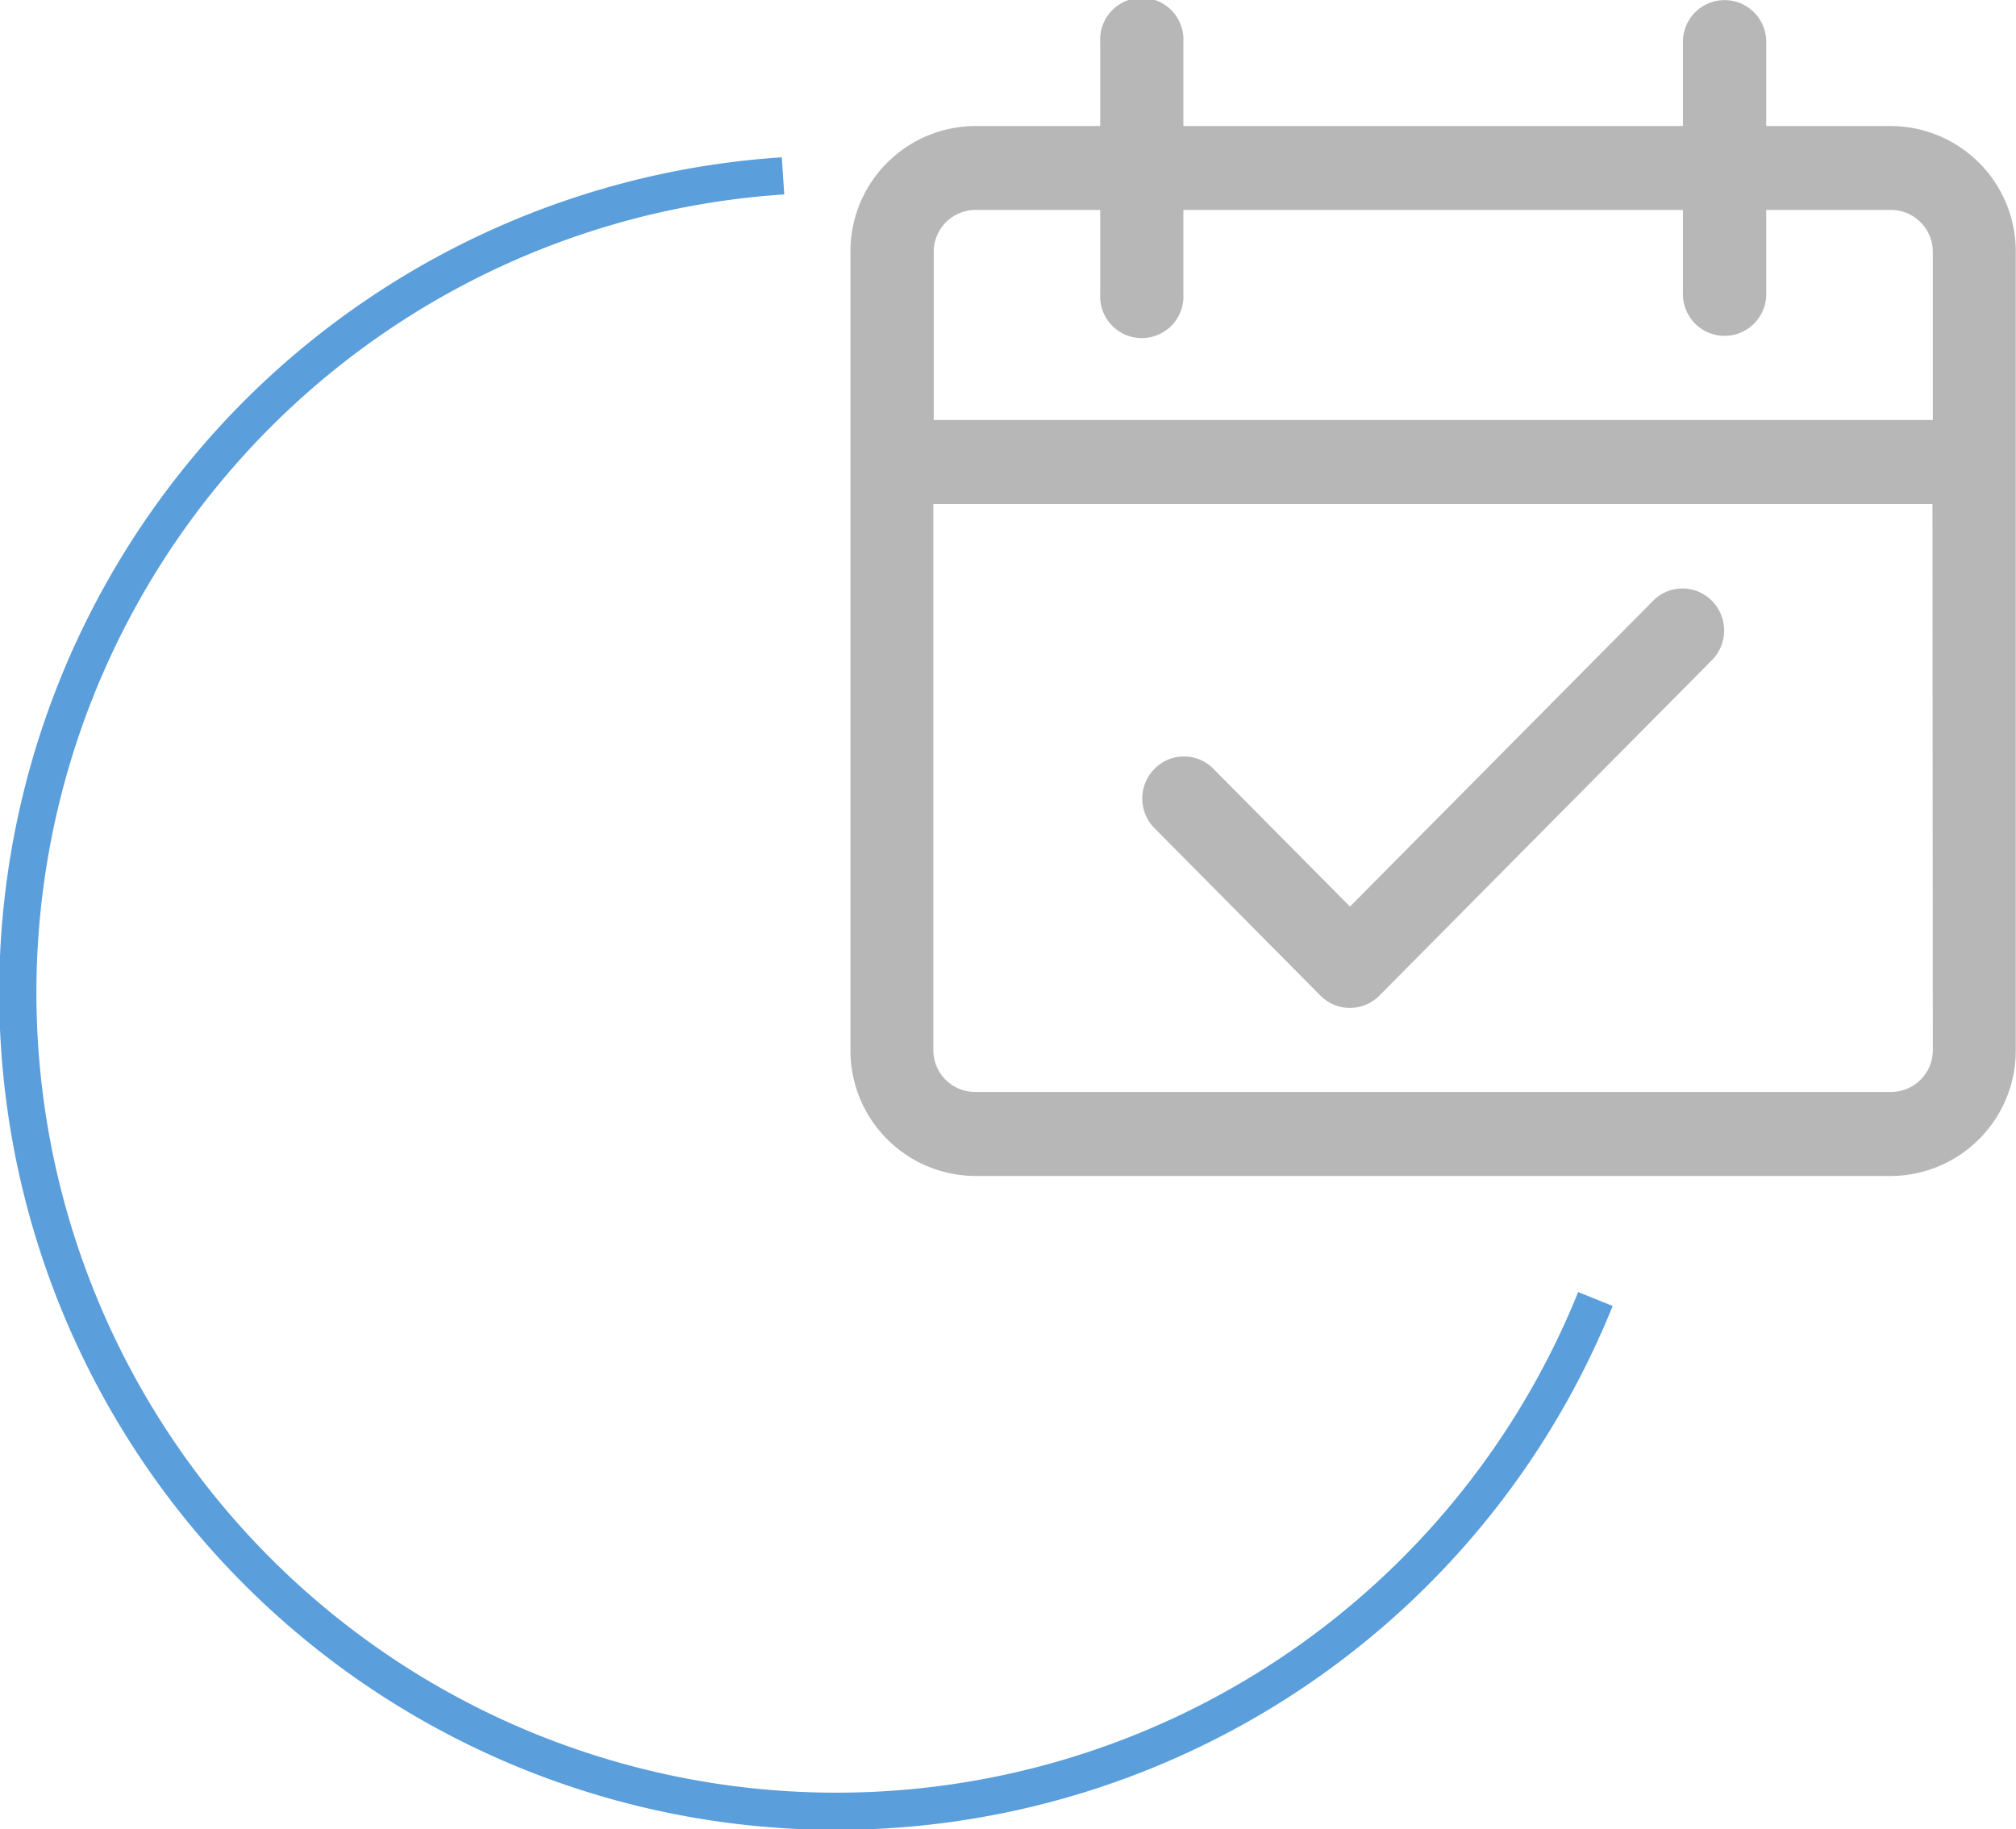
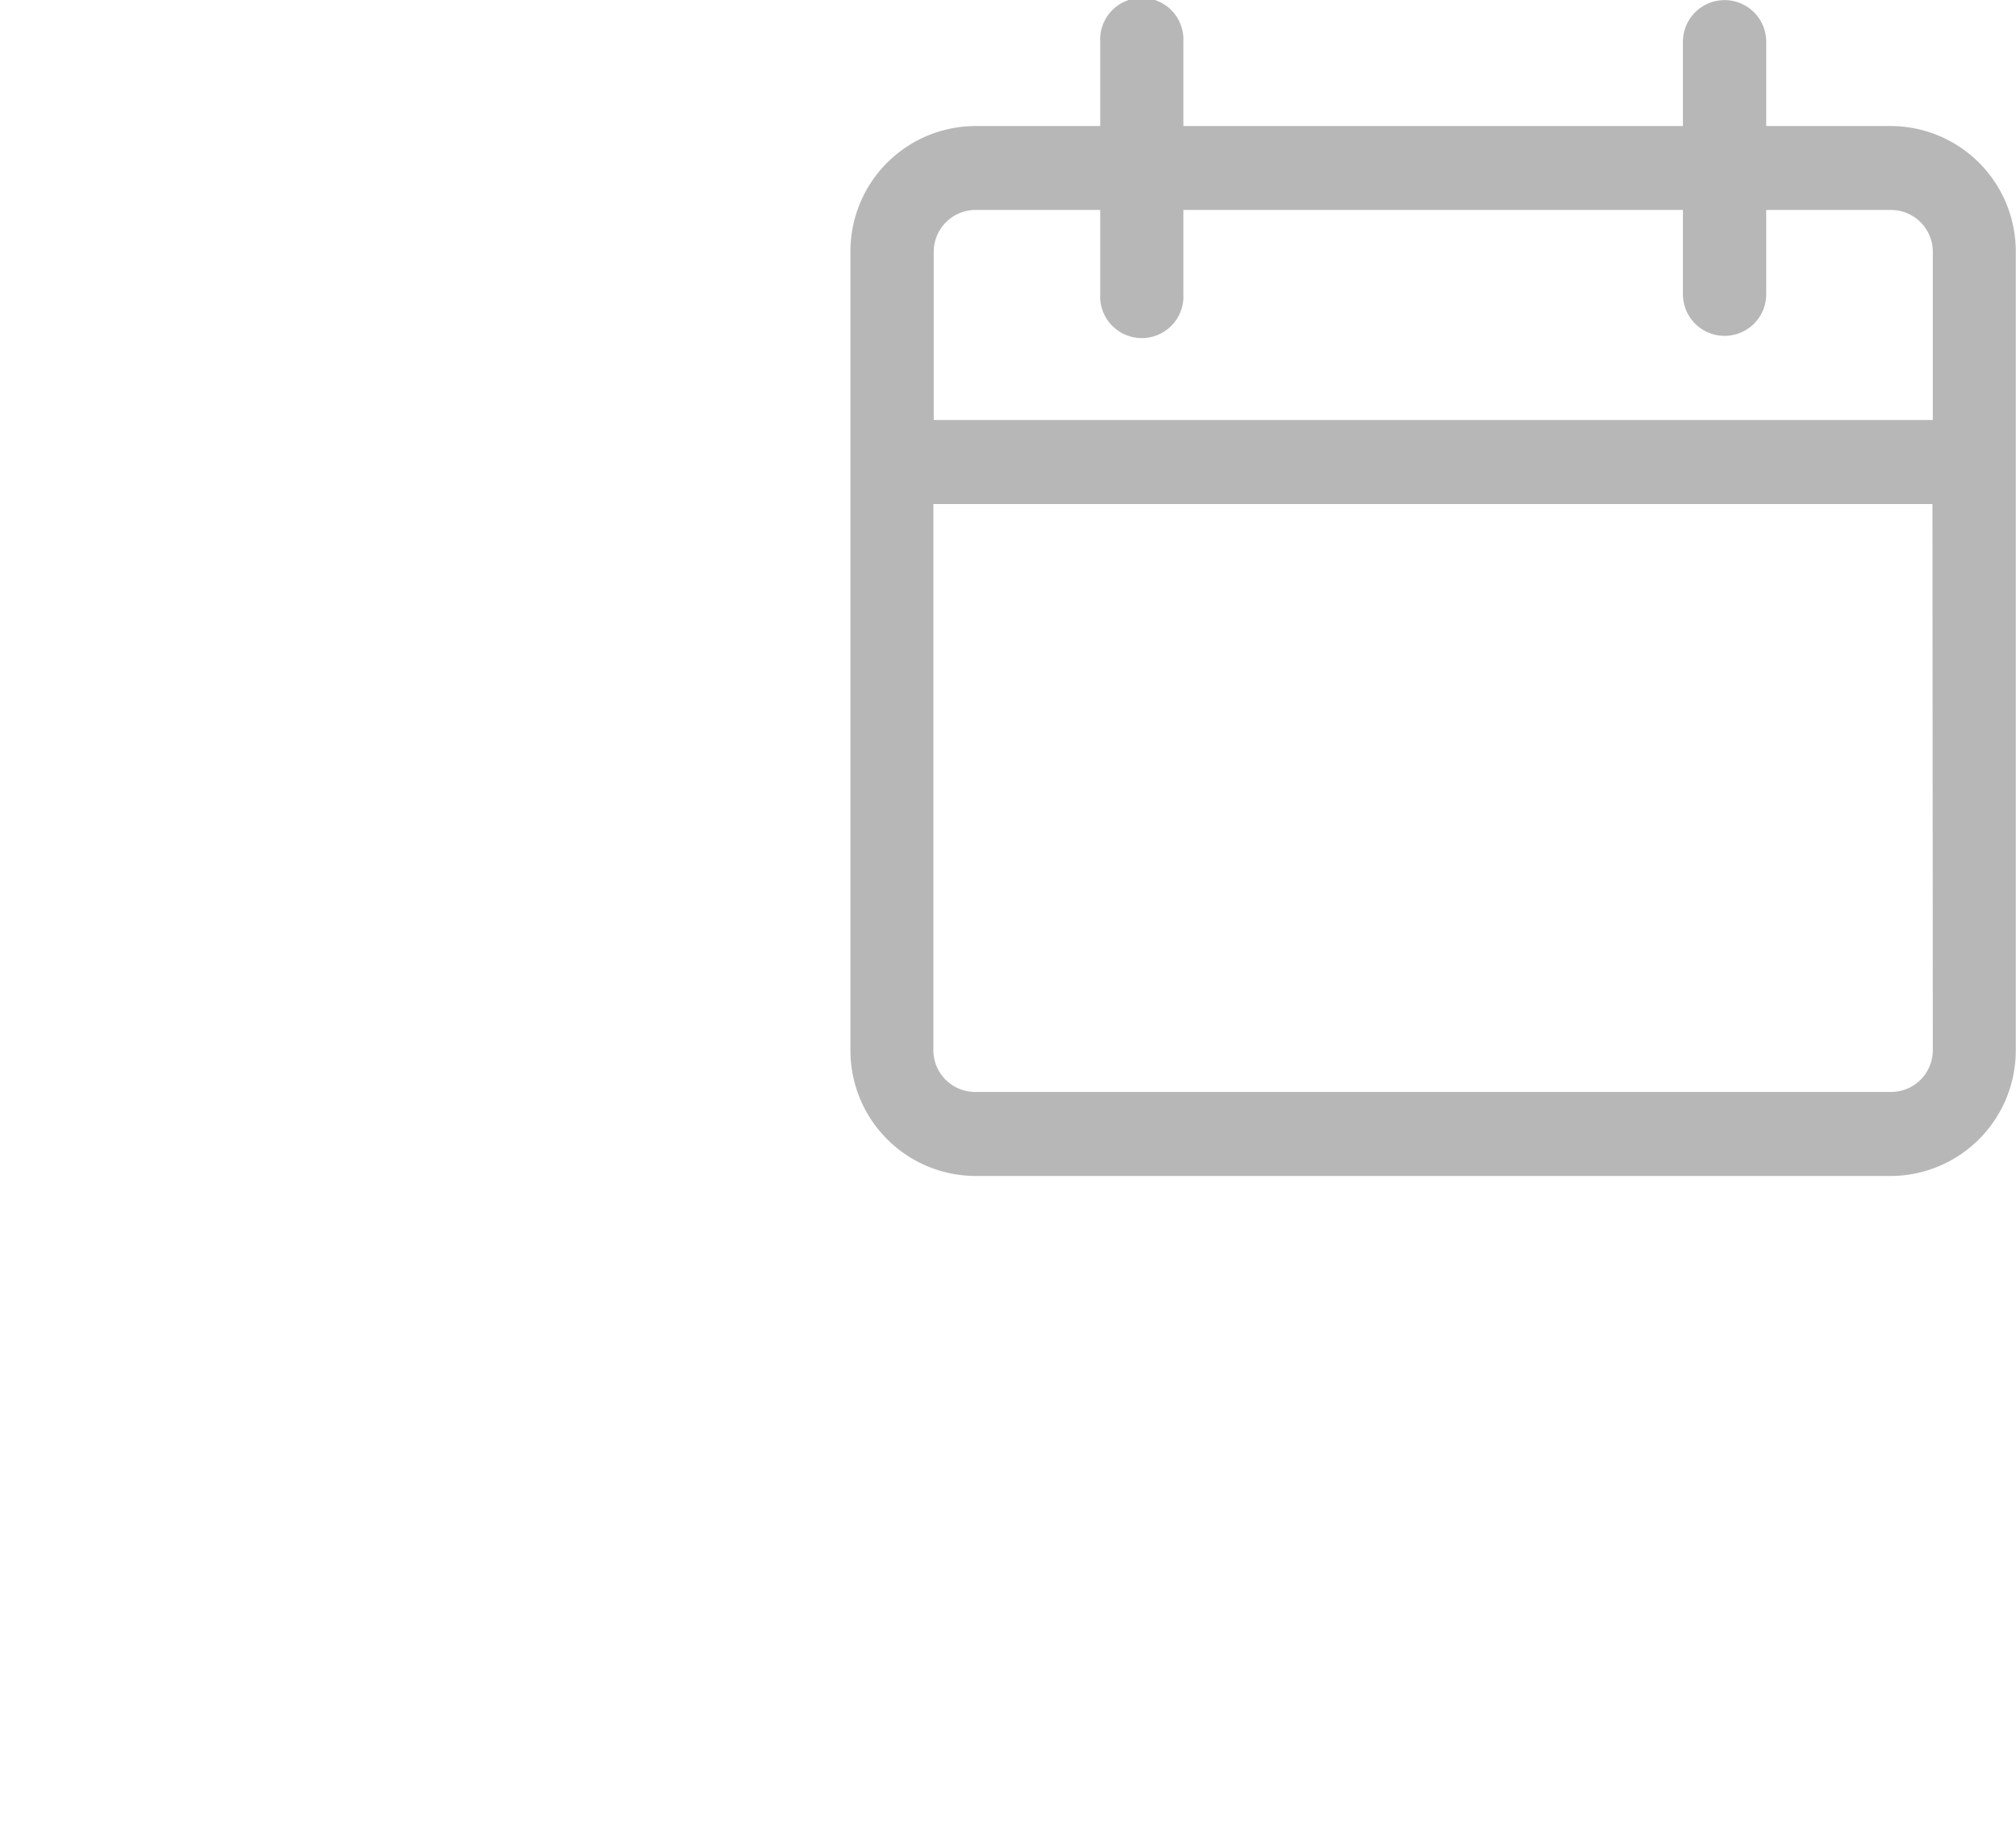
<svg xmlns="http://www.w3.org/2000/svg" viewBox="0 0 167.48 151.94">
  <defs>
    <style>.cls-1{fill:#b7b7b7;}.cls-2{fill:none;stroke:#5a9edb;stroke-miterlimit:10;stroke-width:3.09px;}</style>
  </defs>
  <g id="Capa_2" data-name="Capa 2">
    <g id="Layer_3" data-name="Layer 3">
-       <path class="cls-1" d="M142.18,49.87a3.43,3.43,0,0,0-4.81,0L112.15,75.31,100.76,63.82a3.43,3.43,0,0,0-4.89.09,3.5,3.5,0,0,0,0,4.85L109.7,82.71a3.44,3.44,0,0,0,4.89,0L142.26,54.8a3.51,3.51,0,0,0-.08-4.93" />
      <path class="cls-1" d="M160.57,34.89h-83v-14A3.48,3.48,0,0,1,81,17.44H91.4v7a3.46,3.46,0,1,0,6.91,0v-7h41.5v7a3.46,3.46,0,1,0,6.92,0v-7h10.38a3.48,3.48,0,0,1,3.46,3.49Zm0,52.33a3.47,3.47,0,0,1-3.46,3.49H81a3.47,3.47,0,0,1-3.46-3.49V41.87h83Zm-3.46-76.75H146.73v-7a3.46,3.46,0,1,0-6.92,0v7H98.31v-7a3.46,3.46,0,1,0-6.91,0v7H81A10.41,10.41,0,0,0,70.65,20.93V87.22A10.42,10.42,0,0,0,81,97.69h76.09a10.42,10.42,0,0,0,10.37-10.47V20.93a10.41,10.41,0,0,0-10.37-10.46" />
-       <path class="cls-2" d="M65.05,14.61a68,68,0,1,0,67.49,93.3" />
    </g>
  </g>
</svg>